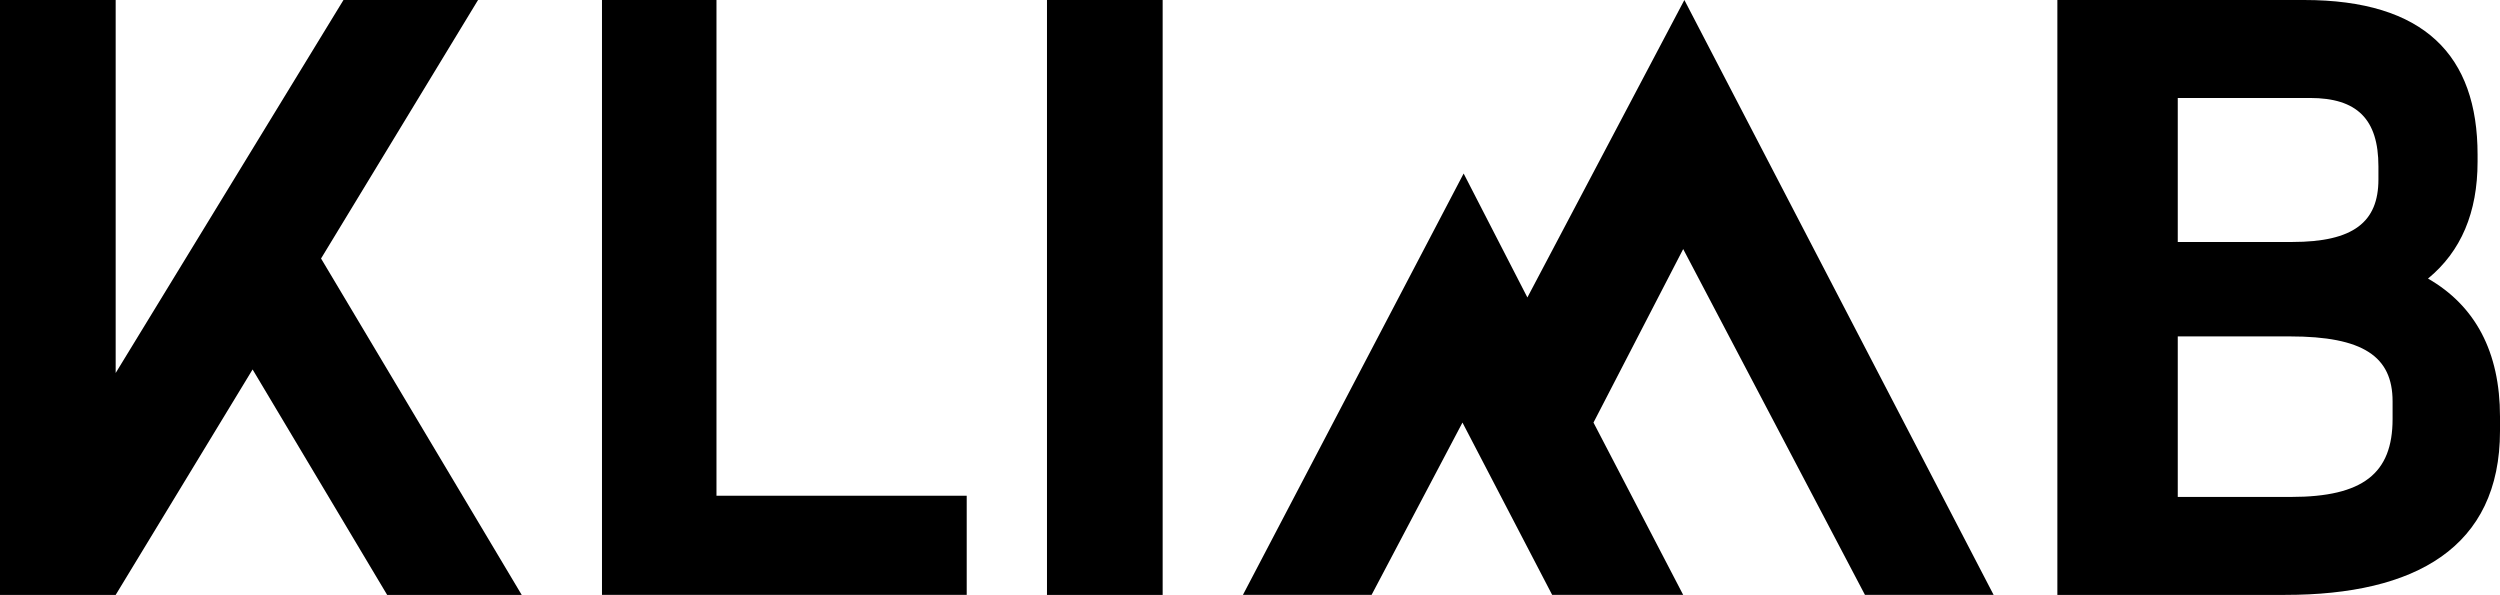
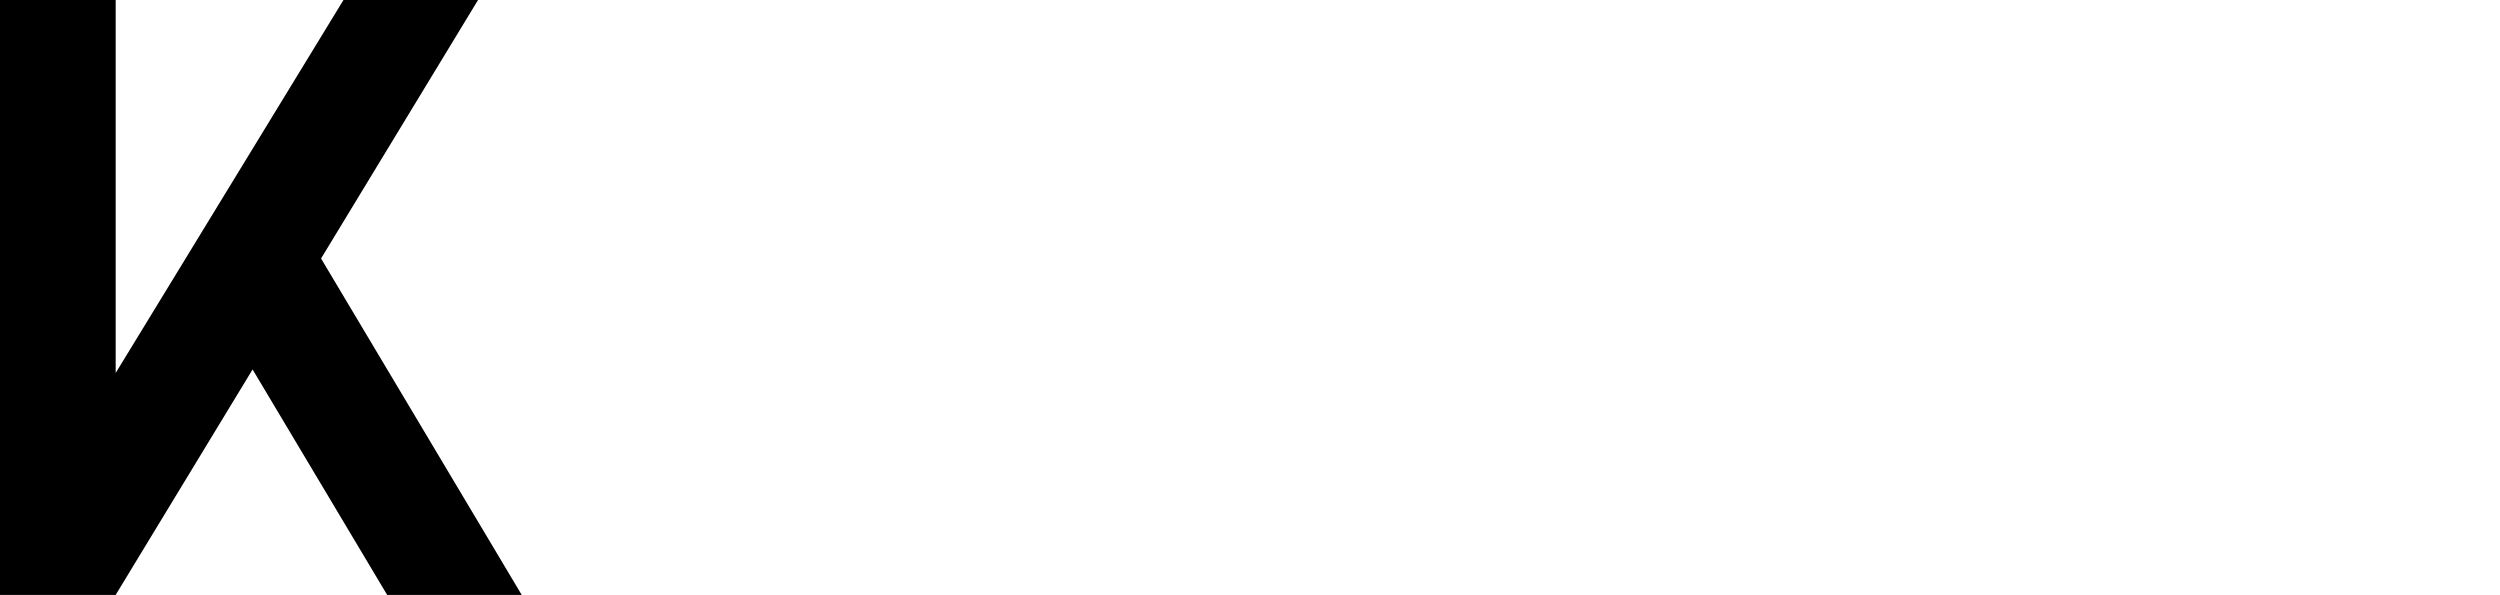
<svg xmlns="http://www.w3.org/2000/svg" enable-background="new -171 252.6 211.8 50.4" viewBox="-171 252.6 211.8 50.4">
-   <path d="m-110.3 294.6h21.2v8.4h-30.9v-50.4h9.7z" />
-   <path d="m-82.3 252.6h9.8v50.4h-9.8z" />
-   <path d="m-28.3 252.6-13.3 25.2-5.4-10.5-18.7 35.7h10.9l7.7-14.6 7.6 14.6h11.1l-7.6-14.6 7.6-14.7 15.4 29.3h10.9z" />
-   <path d="m40.8 287.9v1.2c0 9.9-7.2 13.9-18.2 13.9h-19.3v-50.4h20.9c10.2 0 14.7 4.7 14.7 13.1v.6c0 4.3-1.4 7.6-4.2 9.9 4 2.3 6.1 6.2 6.1 11.7m-27.3-27v12.2h9.7c5.2 0 7.3-1.7 7.3-5.3v-1.1c0-4-1.8-5.8-5.8-5.8zm18.2 25.7c0-3.8-2.5-5.5-8.7-5.5h-9.5v13.6h9.6c6.1 0 8.6-2 8.6-6.6z" />
  <path d="m-138.2 303-11.4-19.1-11.6 19.1h-9.8v-50.4h9.8v31.6l19.3-31.6h11.4l-13.3 21.9 17 28.5z" />
</svg>